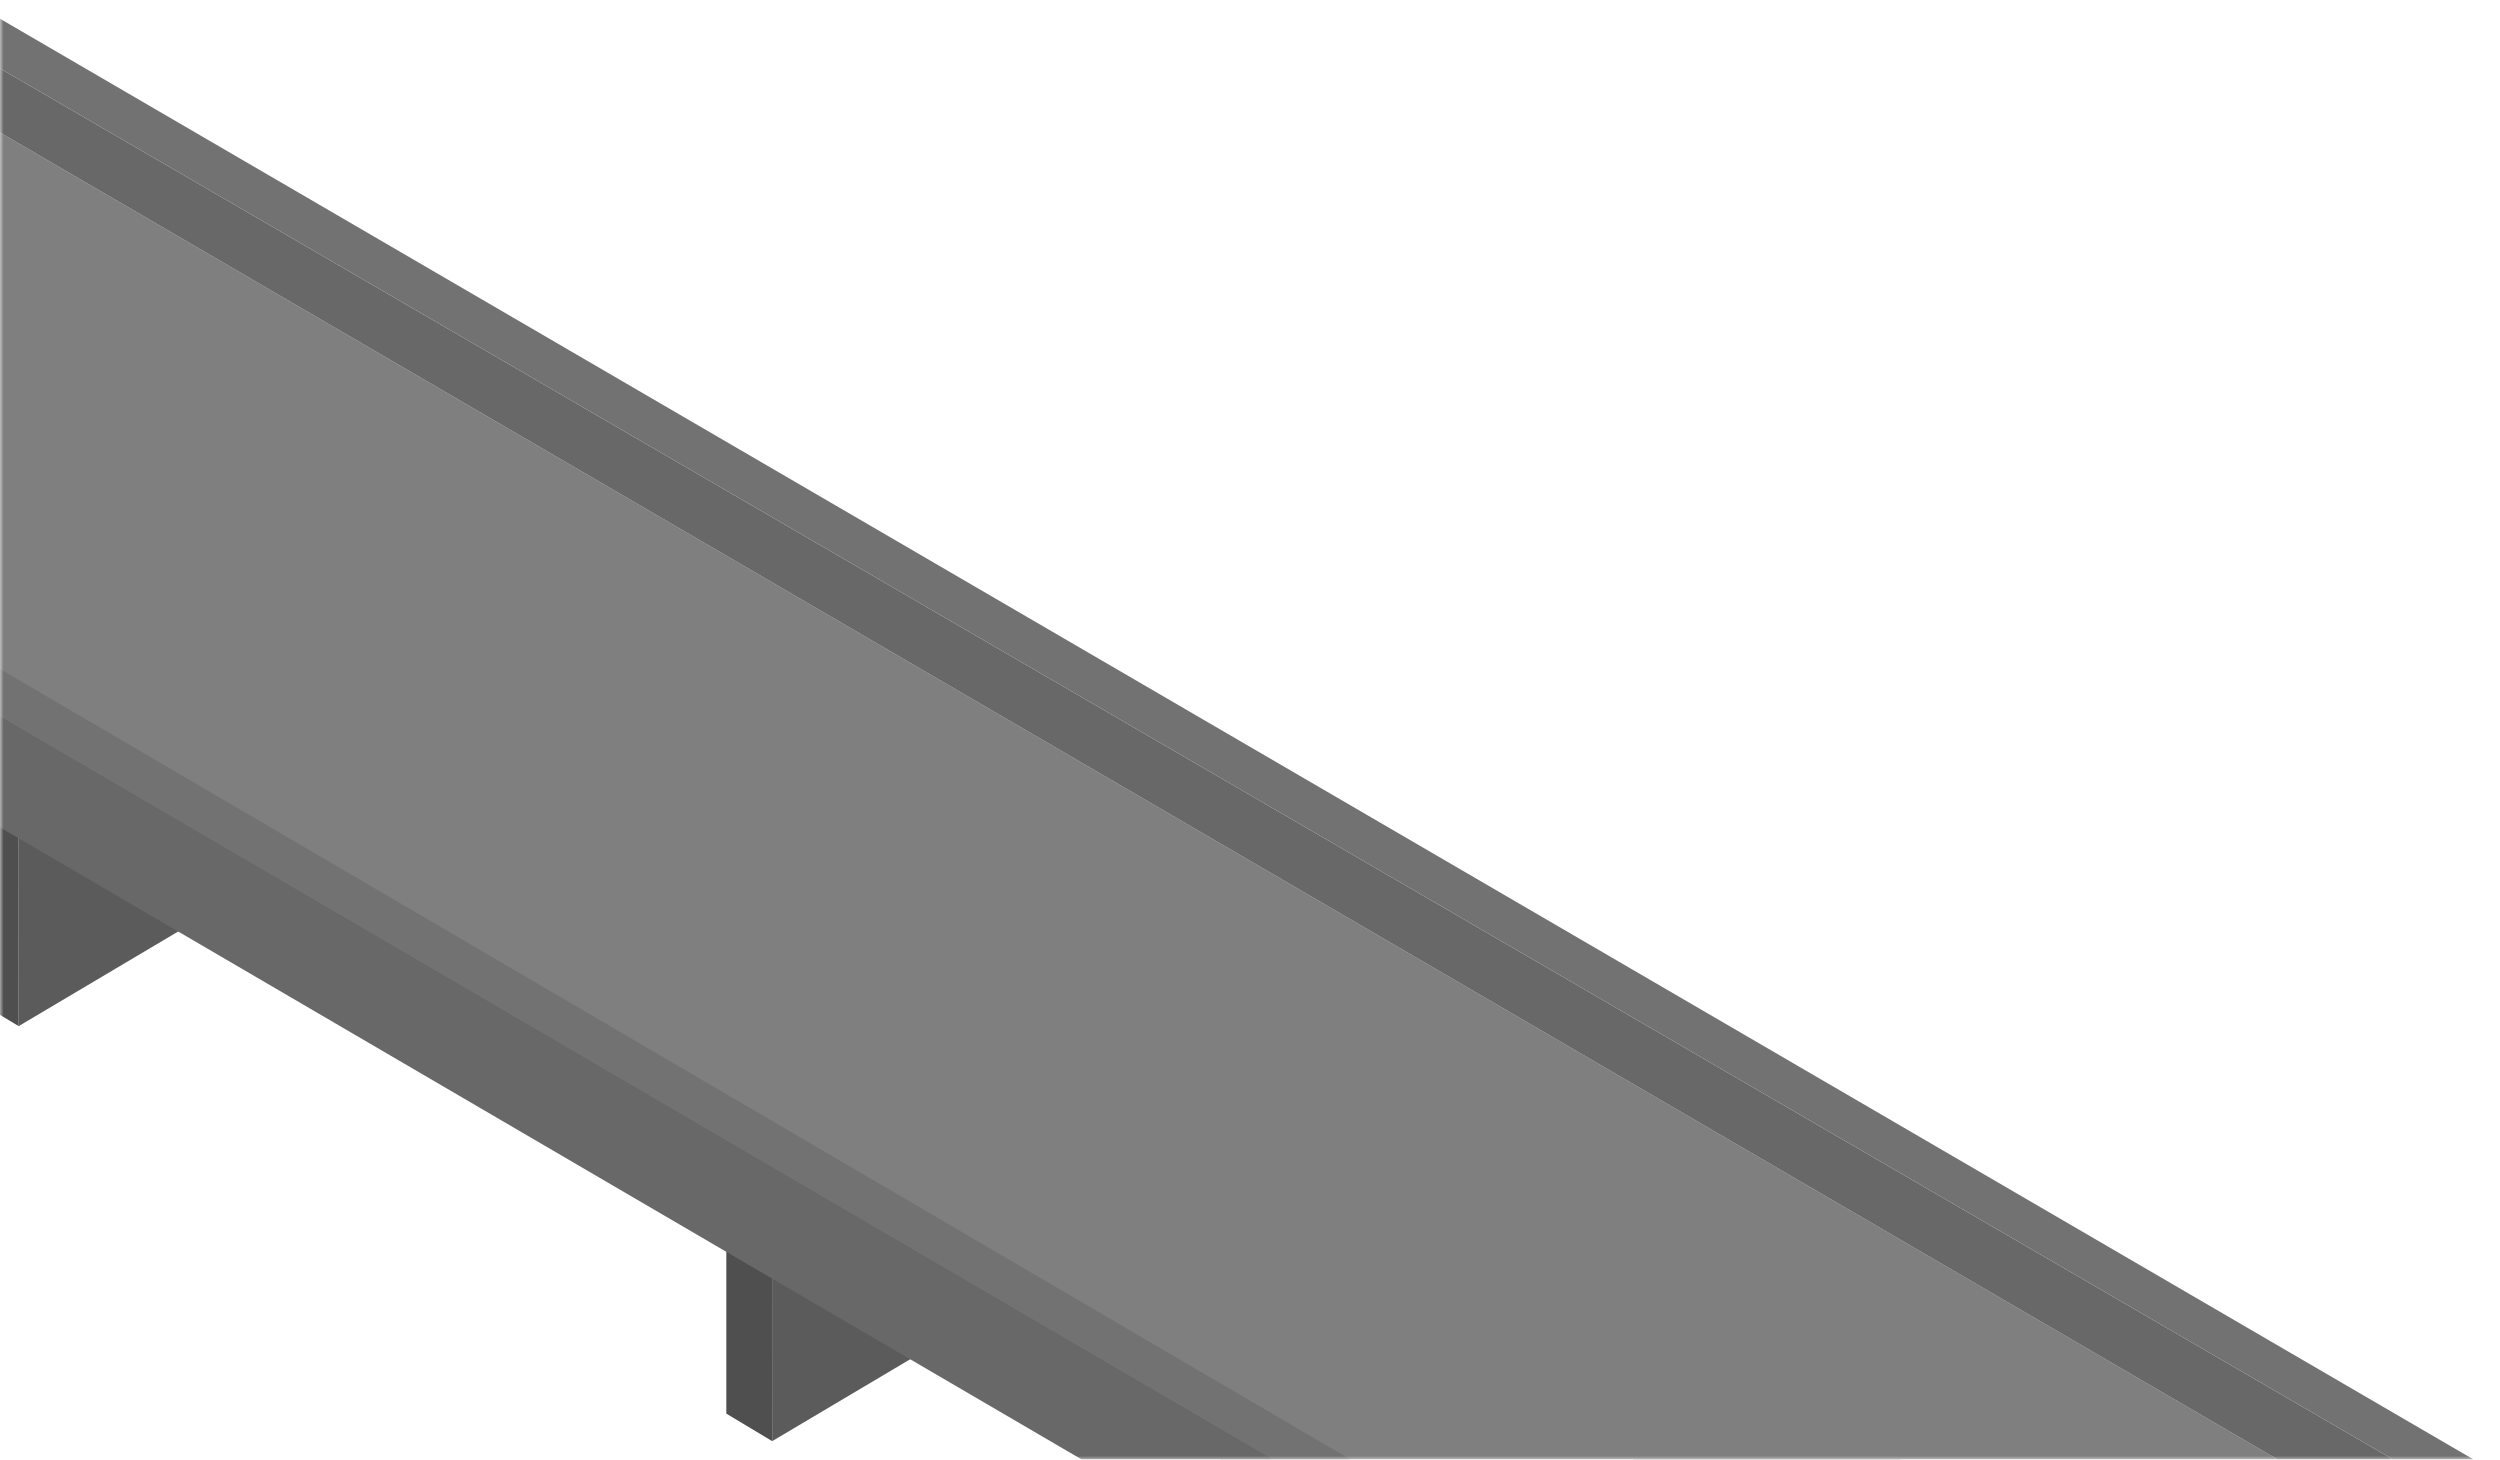
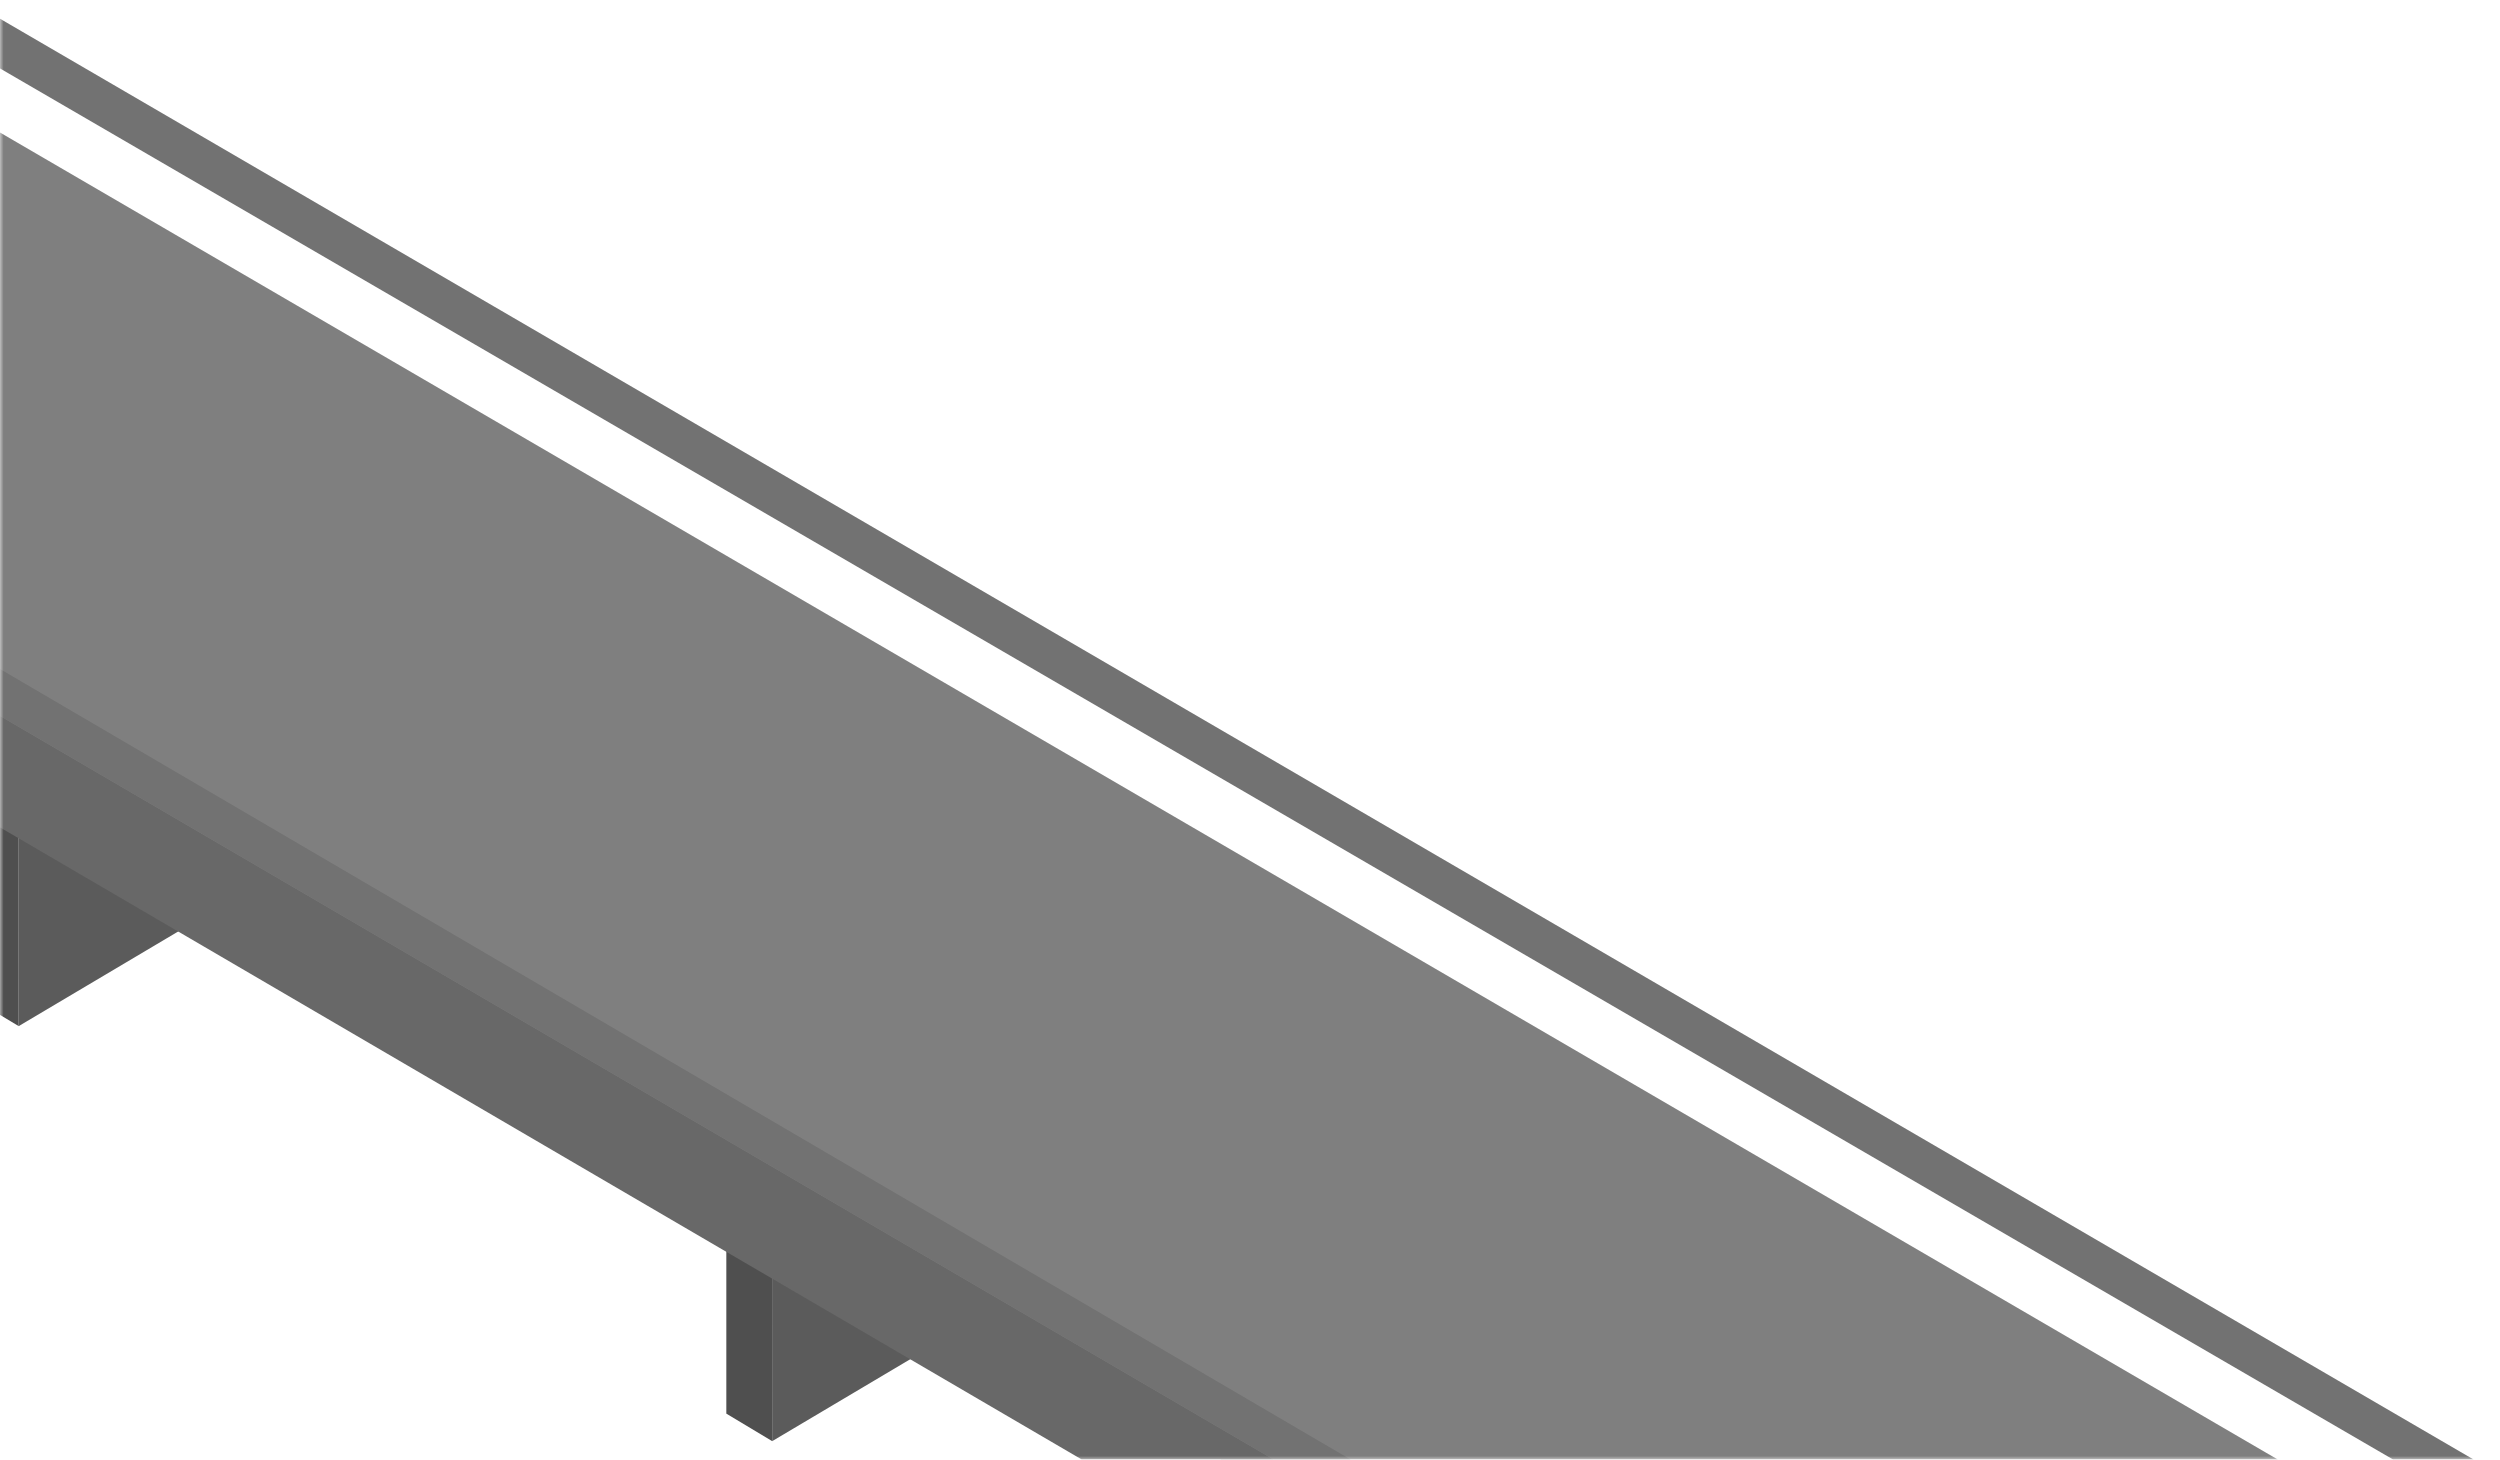
<svg xmlns="http://www.w3.org/2000/svg" width="346" height="202" viewBox="0 0 346 202" fill="none">
  <mask id="mask0_127_29241" style="mask-type:alpha" maskUnits="userSpaceOnUse" x="0" y="0" width="346" height="202">
    <rect width="346" height="202" fill="#D9D9D9" />
  </mask>
  <g mask="url(#mask0_127_29241)">
    <g clip-path="url(#clip0_127_29241)">
      <path d="M68.202 69.115V103.088L2.584 142.016L2.575 105.229L68.202 69.115Z" fill="#5B5B5B" />
      <path d="M2.583 142.016L-3.754 138.207V100.611L2.583 106.518V142.016Z" fill="#4F4F4F" />
-       <path d="M262.977 181.643V215.624L197.366 254.56L197.358 217.756L262.977 181.643Z" fill="#5B5B5B" />
      <path d="M172.479 126.546V160.519L106.869 199.455L106.852 162.659L172.479 126.546Z" fill="#5B5B5B" />
      <path d="M106.869 199.455L100.523 195.646V158.042L106.869 163.957V199.455Z" fill="#4F4F4F" />
      <path d="M-276.578 -64.308L570.708 442.051L648.985 396.434L-209.779 -103.875L-238.13 -87.091L-241.468 -85.086L-276.578 -64.308Z" fill="#7F7F7F" />
      <path d="M-286 -67.872V-52.612L570.7 448V432.294L-285.975 -67.888L-286 -67.872Z" fill="#686868" />
      <path d="M-285.975 -67.888L570.7 432.294L575.723 429.564L-279.983 -71.284L-280 -71.234L-285.975 -67.888Z" fill="#727272" />
-       <path d="M-209.771 -112.47L648.986 386.719L649.002 396.451L-209.771 -103.867V-112.47Z" fill="#686868" />
      <path d="M-209.779 -112.47L-203.602 -116L653.983 383.517L648.985 386.719L-209.779 -112.47Z" fill="#727272" />
    </g>
  </g>
  <defs>
    <clipPath id="clip0_127_29241">
      <rect width="940" height="564" fill="white" transform="matrix(-1 0 0 1 654 -116)" />
    </clipPath>
  </defs>
</svg>